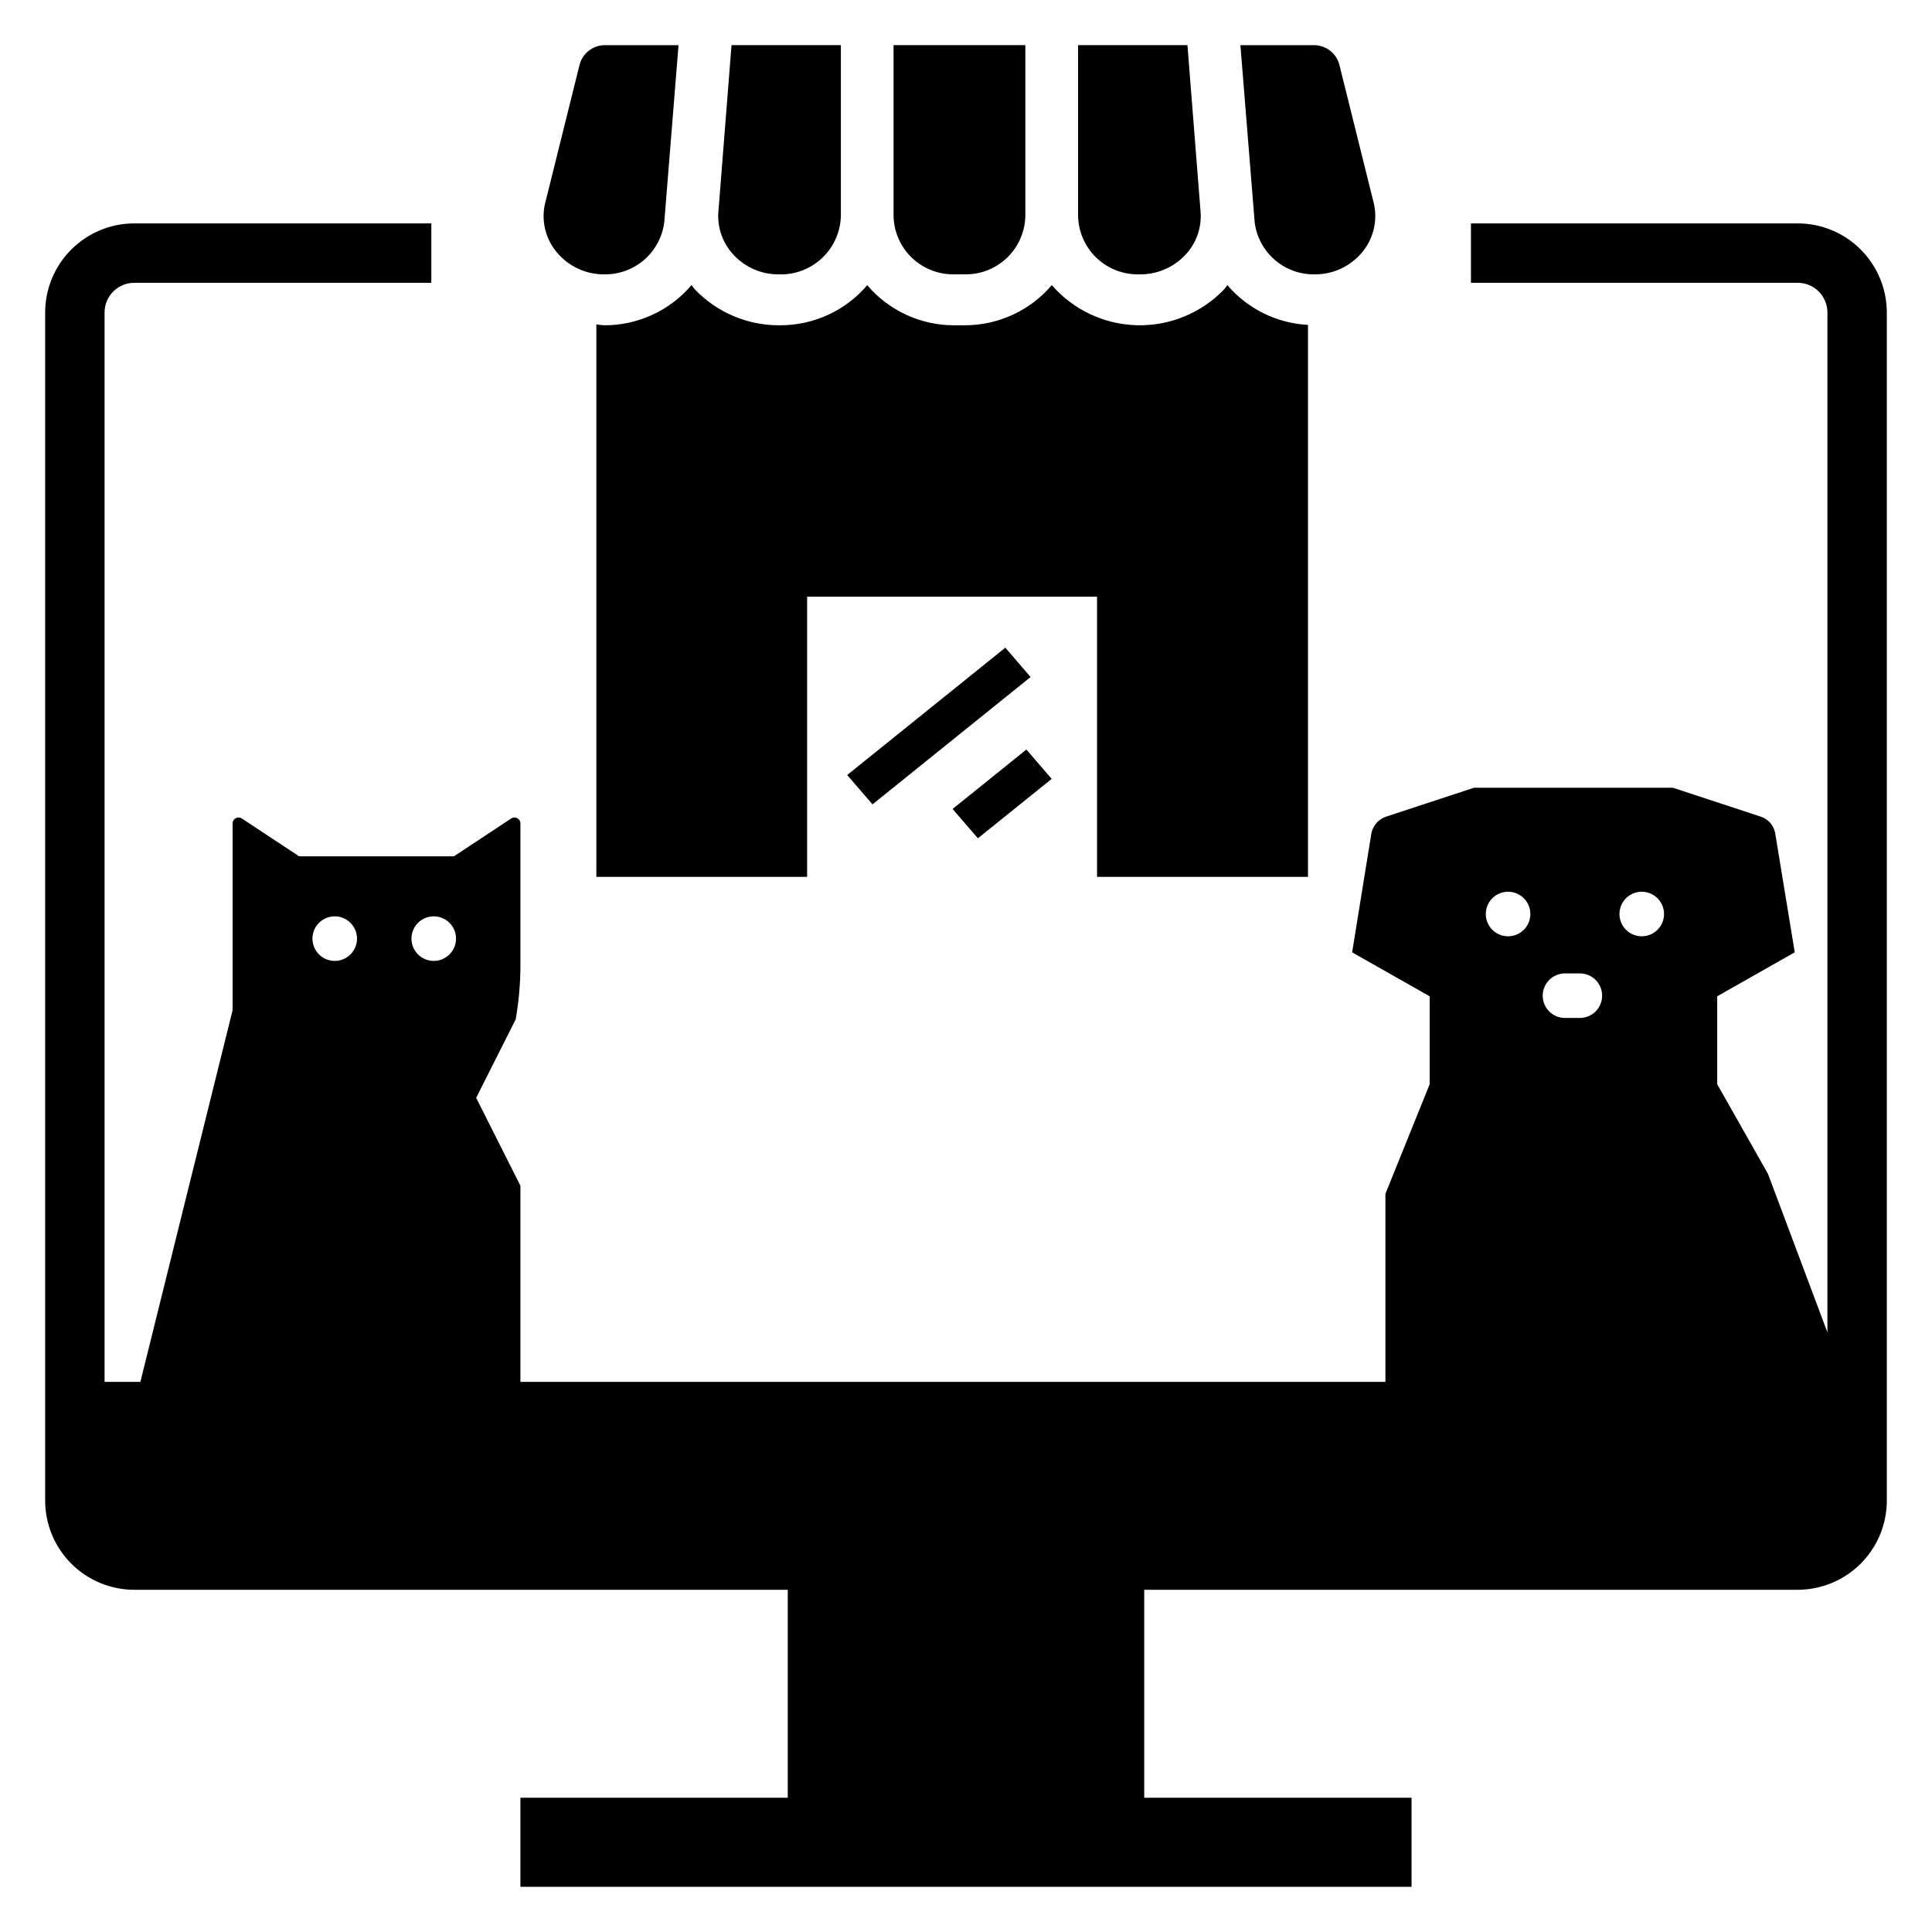
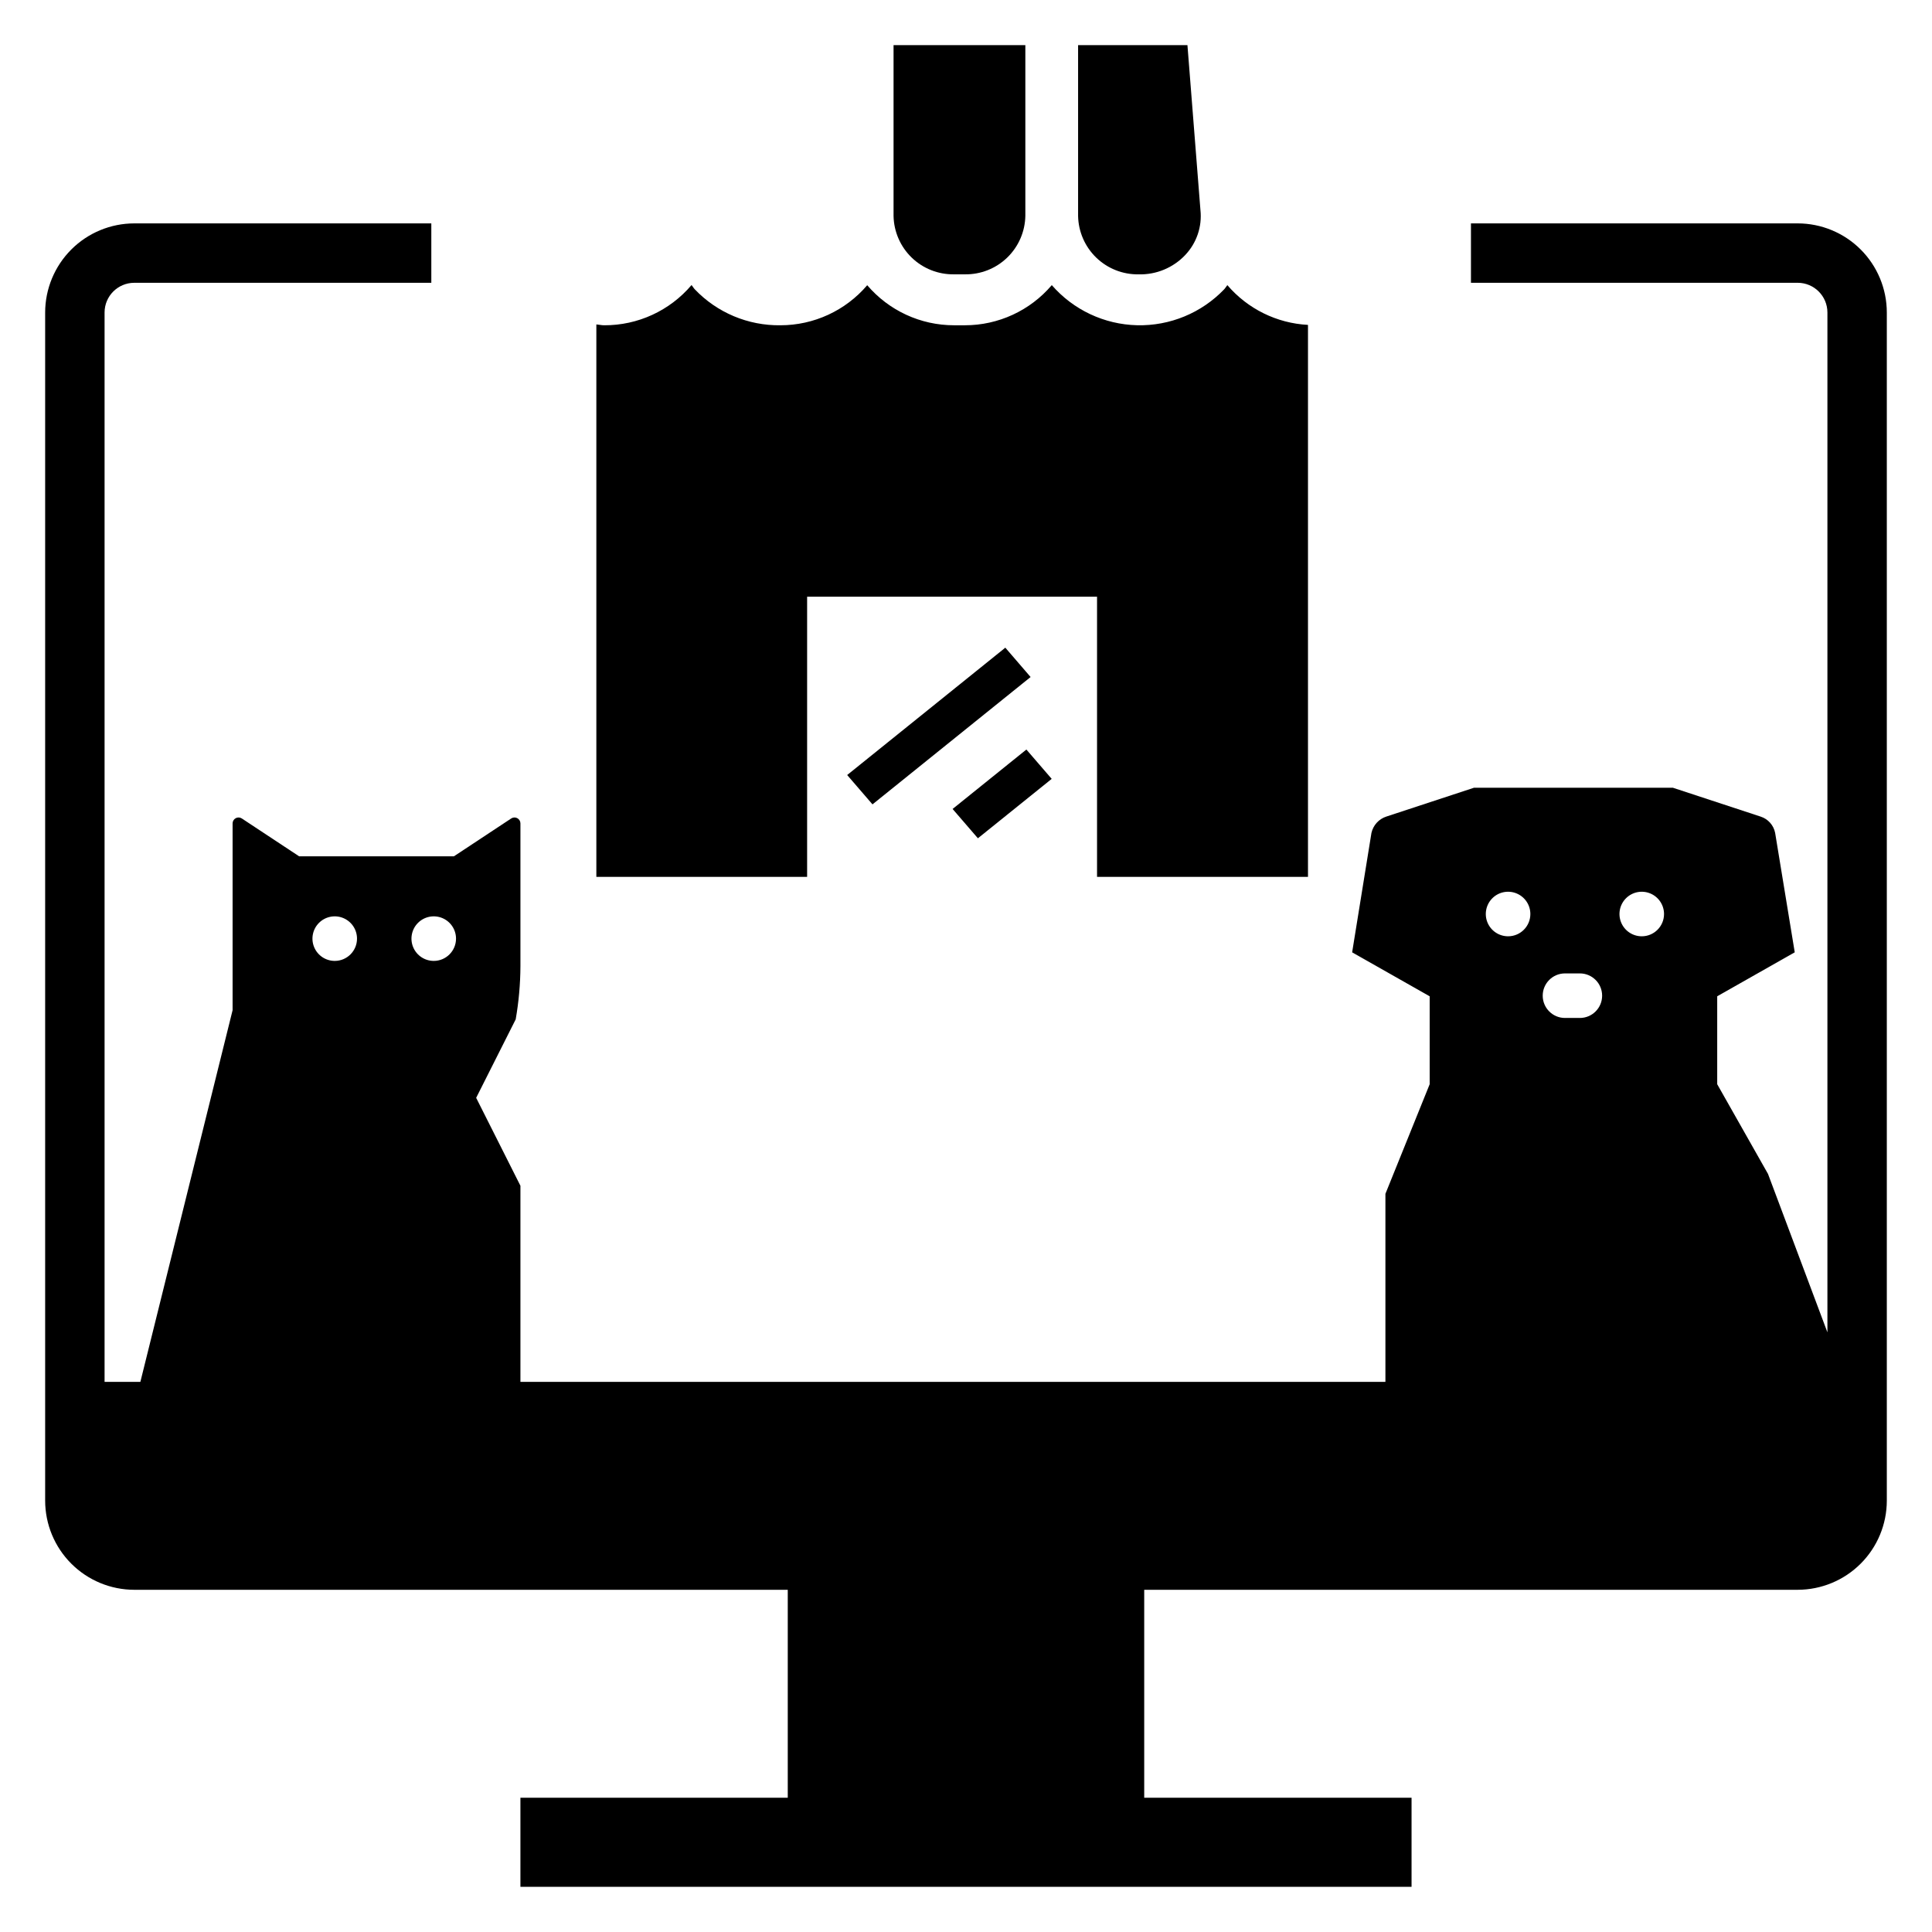
<svg xmlns="http://www.w3.org/2000/svg" fill="#000000" width="800px" height="800px" version="1.1" viewBox="144 144 512 512">
  <g>
    <path d="m620.41 203.2h-86.59v15.742h86.59c4.348 0.004 7.871 3.527 7.875 7.871v270.27l-15.746-41.984-13.461-23.773v-23.301l20.547-11.652-5.195-31.645c-0.398-2.039-1.879-3.699-3.859-4.328l-23.223-7.637h-52.742l-23.223 7.637c-1.98 0.648-3.477 2.293-3.934 4.328l-5.117 31.648 20.547 11.652v23.301l-11.73 29.047v49.828h-229.23v-51.969l-11.73-23.301 10.469-20.781h0.004c0.816-4.652 1.234-9.367 1.258-14.09v-37.852c0-0.578-0.316-1.113-0.828-1.387-0.512-0.273-1.129-0.246-1.613 0.074l-15.191 10.035h-41.012l-15.191-10.035c-0.484-0.32-1.105-0.348-1.613-0.074-0.512 0.273-0.832 0.809-0.832 1.387v49.5l-24.438 98.492h-9.488v-283.39c0-4.344 3.523-7.867 7.871-7.871h78.719v-15.742h-78.719c-6.262 0.004-12.266 2.496-16.691 6.922-4.426 4.43-6.918 10.43-6.926 16.691v314.88c0.008 6.262 2.5 12.266 6.926 16.691s10.43 6.918 16.691 6.926h173.18v55.105l-70.848-0.004v23.617h236.16v-23.617h-70.848v-55.102h173.18c6.262-0.008 12.266-2.5 16.691-6.926 4.43-4.426 6.918-10.43 6.926-16.691v-314.88c-0.008-6.262-2.496-12.262-6.926-16.691-4.426-4.426-10.43-6.918-16.691-6.922zm-387.7 195.45c-2.391 0-4.543-1.438-5.457-3.644-0.914-2.207-0.406-4.746 1.281-6.434s4.227-2.195 6.434-1.281c2.207 0.914 3.644 3.066 3.644 5.457 0 3.258-2.641 5.902-5.902 5.902zm26.238 0c-2.391 0-4.543-1.438-5.457-3.644-0.914-2.207-0.406-4.746 1.281-6.434s4.227-2.195 6.434-1.281c2.207 0.914 3.644 3.066 3.644 5.457 0 3.258-2.644 5.902-5.902 5.902zm284.71-6.523c-2.391 0-4.543-1.438-5.457-3.644-0.914-2.203-0.406-4.746 1.281-6.434s4.227-2.191 6.434-1.277c2.207 0.914 3.644 3.066 3.644 5.453 0 3.262-2.644 5.902-5.902 5.902zm19.02 21.641h-3.938v0.004c-3.262 0-5.906-2.644-5.906-5.906 0-3.258 2.644-5.902 5.906-5.902h3.938c3.258 0 5.902 2.644 5.902 5.902 0 3.262-2.644 5.906-5.902 5.906zm16.402-21.641c-2.387 0-4.539-1.438-5.453-3.644-0.914-2.203-0.41-4.746 1.281-6.434 1.688-1.688 4.227-2.191 6.434-1.277 2.203 0.914 3.644 3.066 3.644 5.453 0 3.262-2.644 5.902-5.906 5.902z" />
    <path d="m410.42 315.64-41.91 33.75 6.707 7.777 41.902-33.75z" />
    <path d="m422.71 350.41-6.707-7.777-19.555 15.75 6.707 7.769z" />
-     <path d="m504.83 211.04c3.039-3.535 4.266-8.281 3.32-12.852l-9.207-37.043c-0.809-3.078-3.609-5.211-6.793-5.176h-19.43l3.785 46.941h-0.004c0.484 3.863 2.379 7.41 5.32 9.957 2.941 2.547 6.723 3.918 10.613 3.84 4.762 0.027 9.297-2.047 12.395-5.668z" />
    <path d="m458.07 211.61c3.043-3.188 4.527-7.547 4.059-11.93l-3.445-43.715h-28.98v45.254c0.078 4.18 1.809 8.152 4.812 11.055 3.004 2.902 7.039 4.496 11.215 4.43 4.648 0.133 9.137-1.719 12.34-5.094z" />
    <path d="m399.7 216.7c4.176 0.066 8.211-1.527 11.215-4.43 3.004-2.902 4.734-6.875 4.812-11.055v-45.254h-34.926v45.254c0.078 4.18 1.809 8.152 4.812 11.055 3.004 2.902 7.039 4.496 11.215 4.43z" />
-     <path d="m366.84 201.22v-45.254h-28.98l-3.43 43.555h-0.004c-0.504 4.43 0.977 8.859 4.051 12.09 3.074 3.285 7.383 5.133 11.883 5.094 4.246 0.16 8.379-1.391 11.473-4.297 3.098-2.91 4.902-6.938 5.008-11.188z" />
-     <path d="m320.05 202.76 3.766-46.793h-19.43c-3.18-0.035-5.981 2.098-6.789 5.176l-9.27 37.293c-0.859 4.5 0.383 9.141 3.379 12.602 3.098 3.621 7.633 5.695 12.395 5.668 3.914 0.07 7.715-1.32 10.664-3.898 2.945-2.574 4.832-6.156 5.285-10.047z" />
    <path d="m490.63 376.38v-146.28c-8.27-0.434-15.992-4.246-21.371-10.539-0.301 0.355-0.516 0.762-0.836 1.105l0.004-0.004c-6.016 6.281-14.395 9.738-23.09 9.531-8.691-0.211-16.898-4.07-22.602-10.633-5.742 6.754-14.164 10.645-23.031 10.641h-2.871c-8.855 0.004-17.266-3.879-23.012-10.617-5.742 6.738-14.156 10.621-23.012 10.617-8.559 0.113-16.781-3.34-22.691-9.535-0.324-0.348-0.543-0.762-0.848-1.125h-0.004c-5.766 6.801-14.246 10.703-23.164 10.66-0.703 0-1.367-0.176-2.062-0.223v146.4h55.855v-74.238h76.832v74.238z" />
  </g>
</svg>